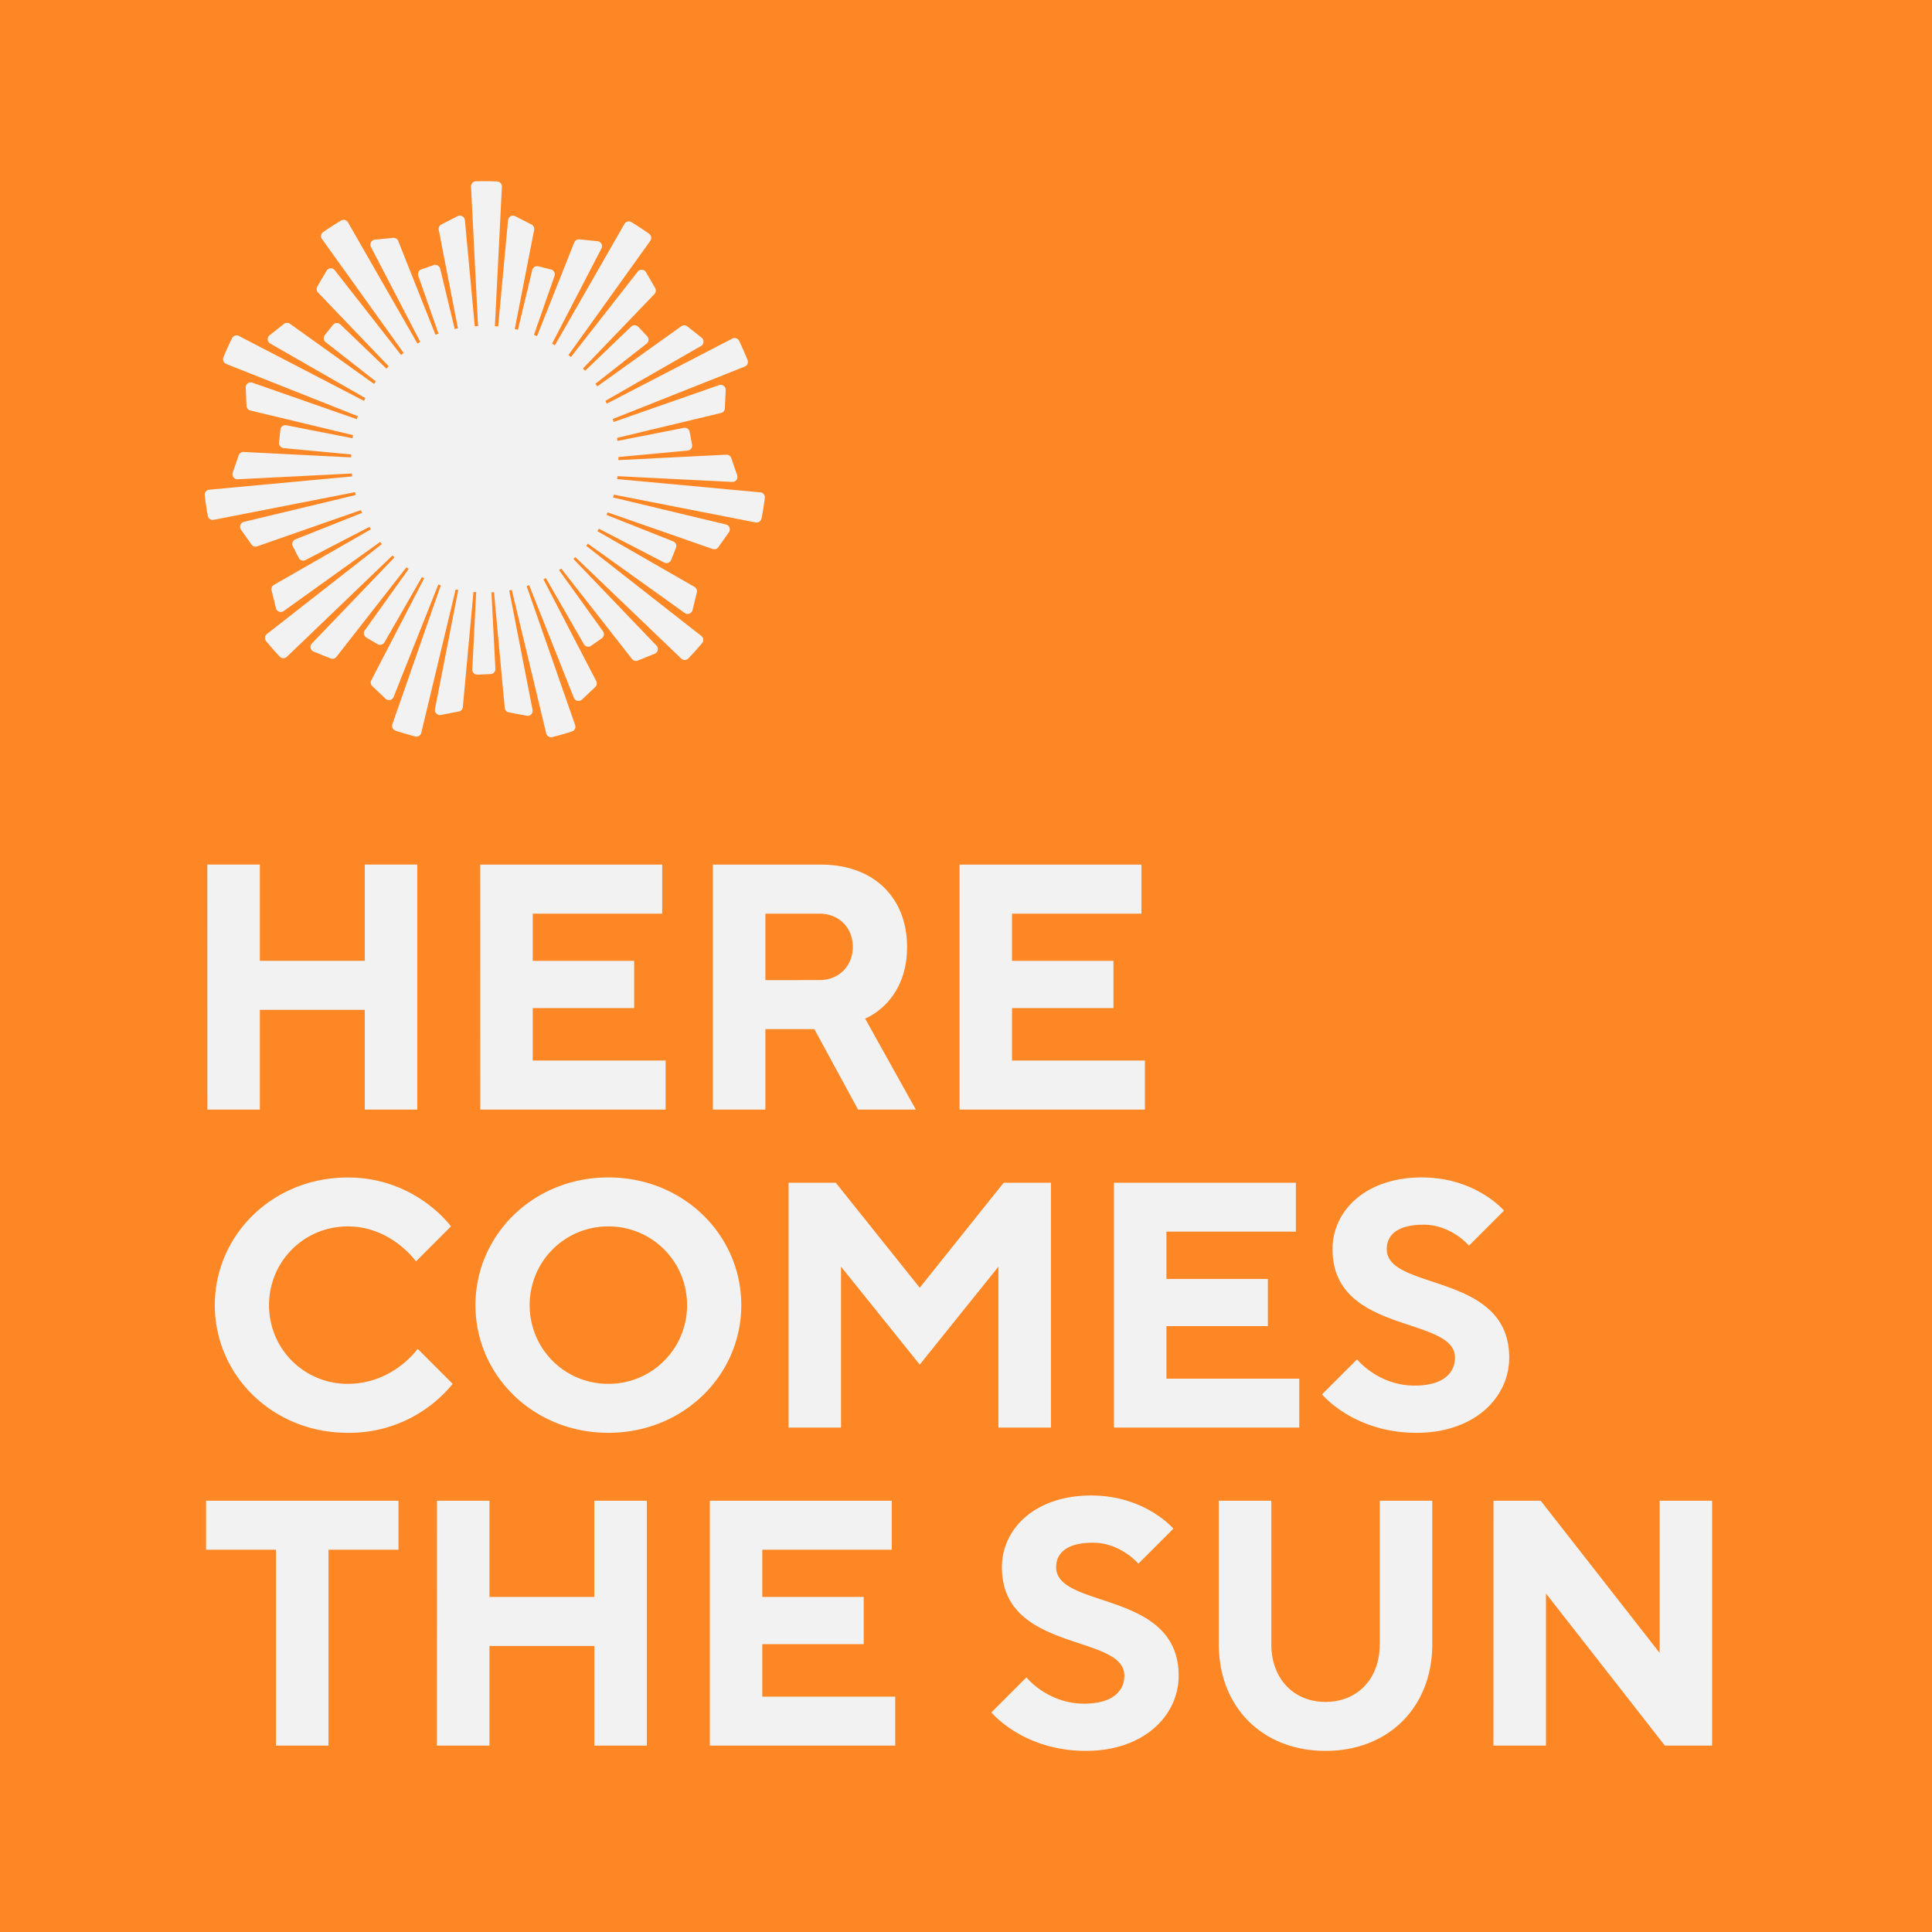
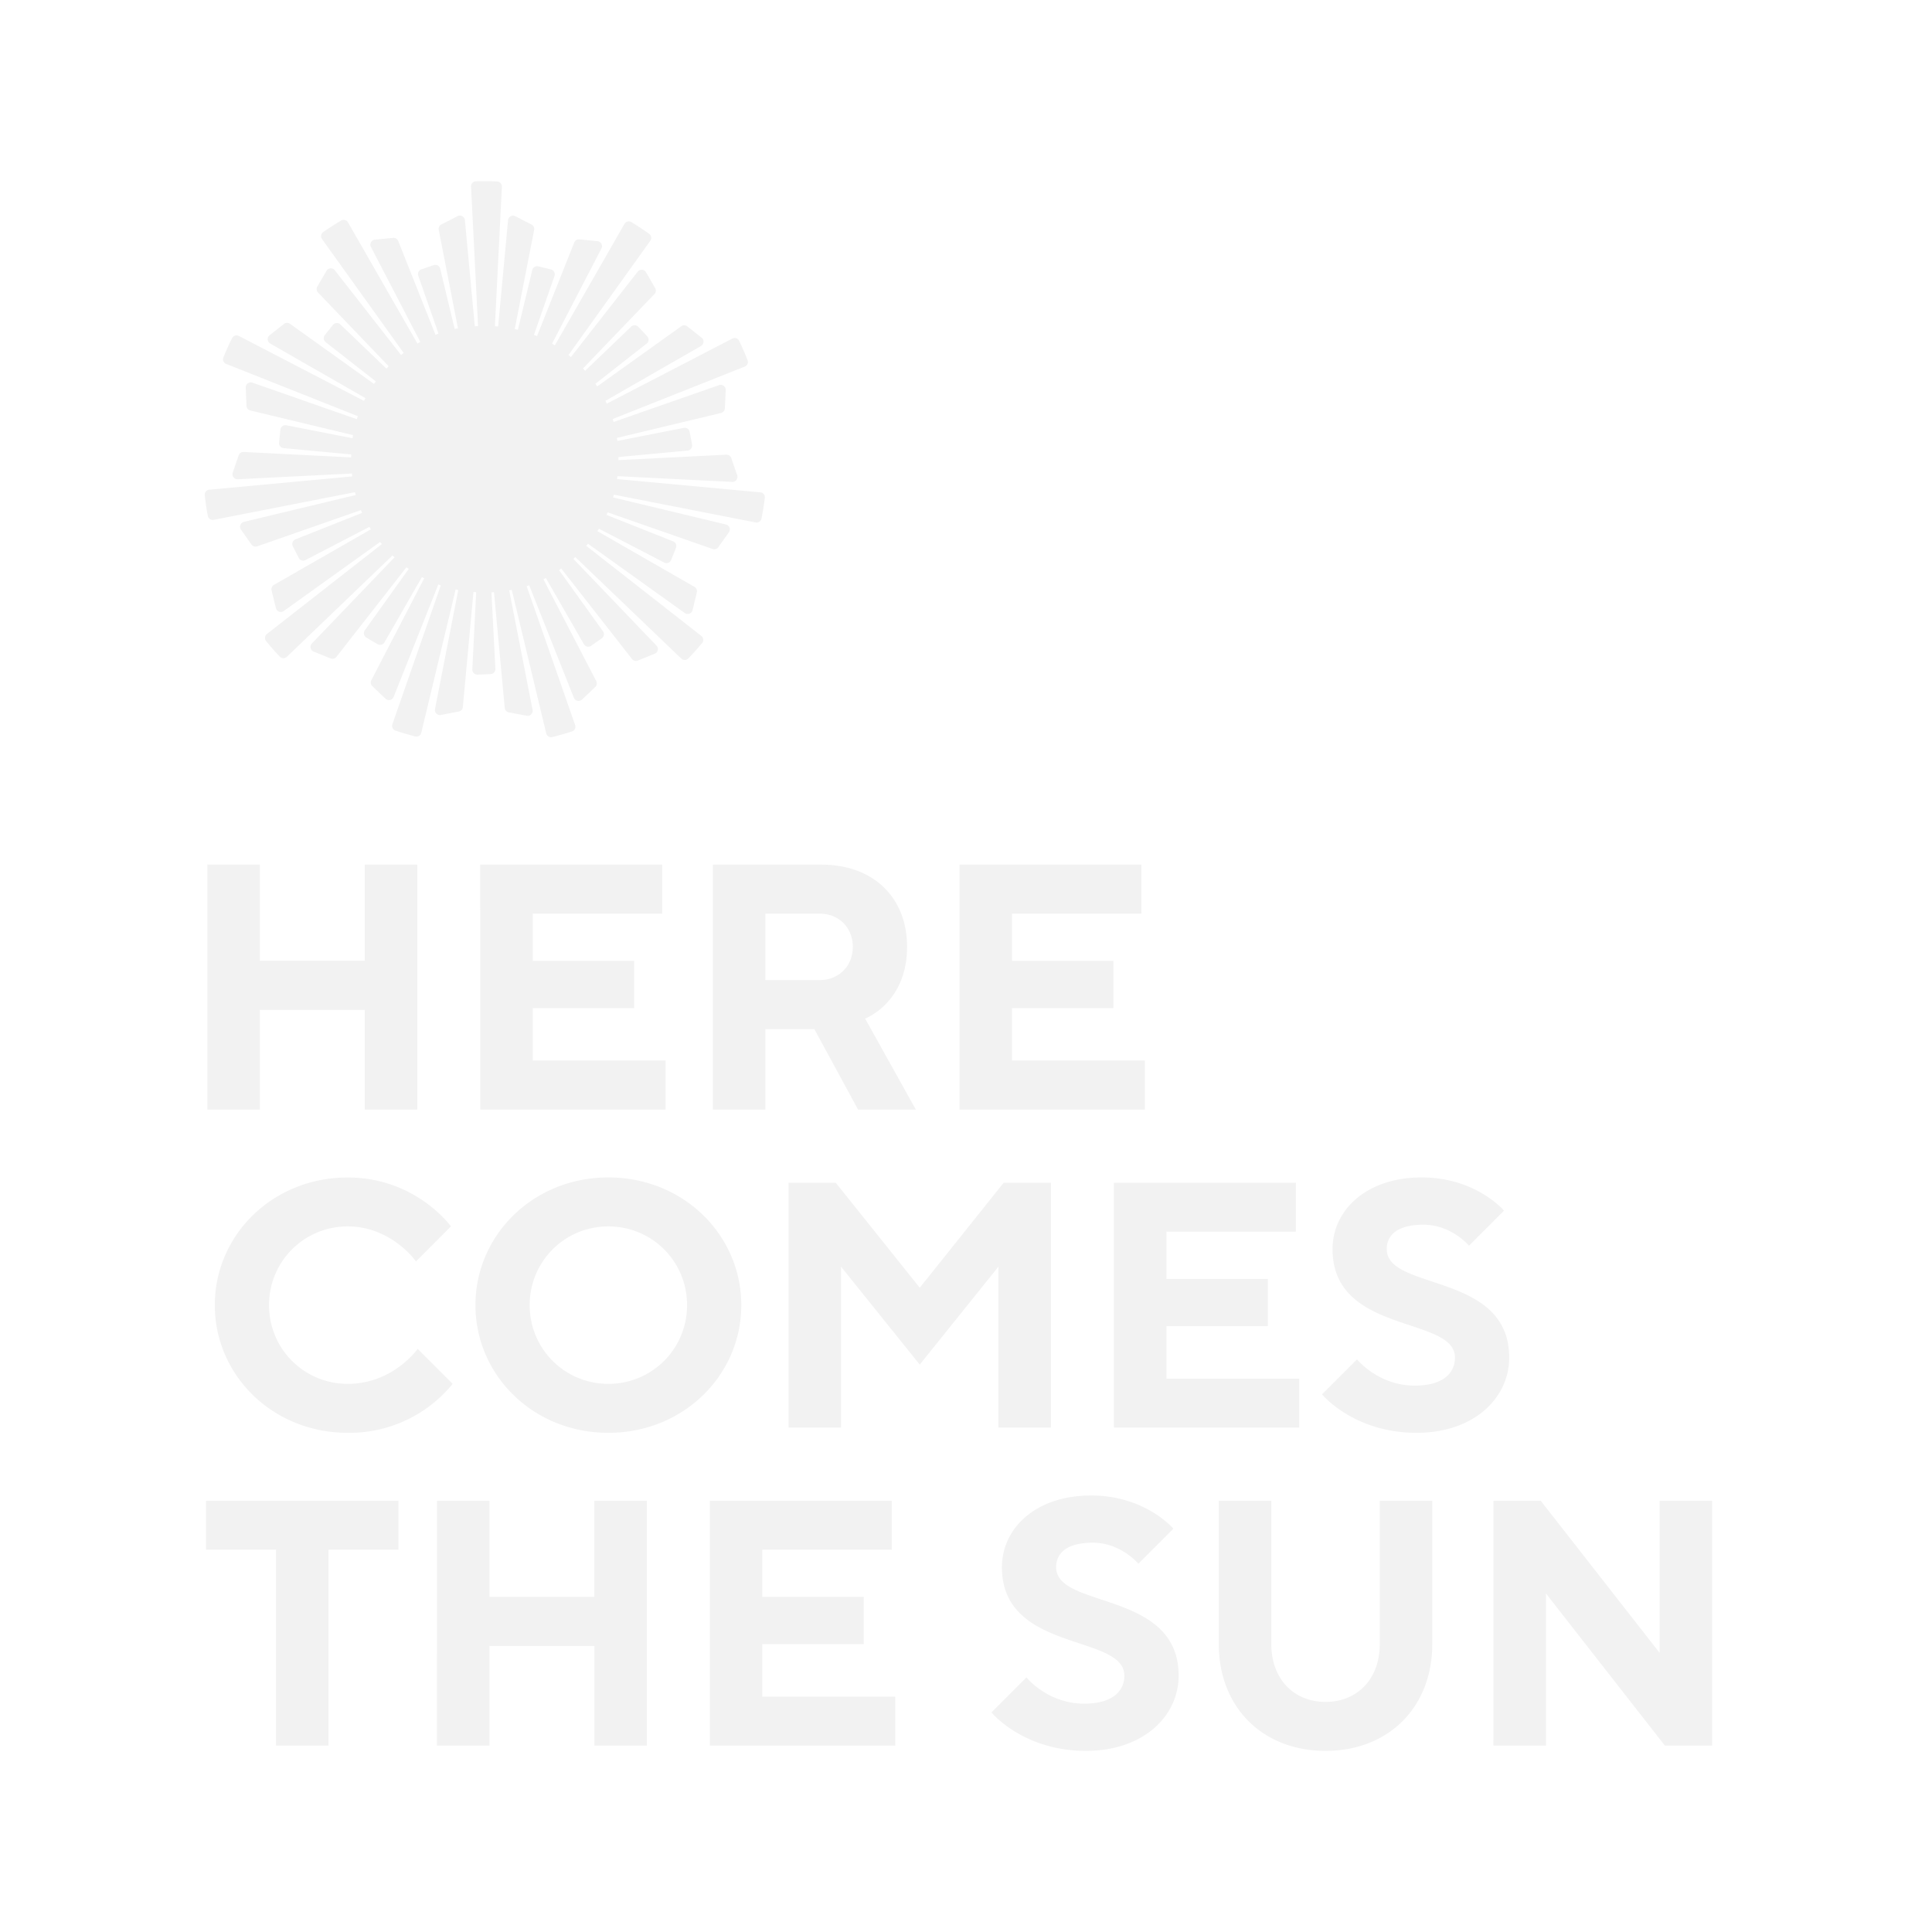
<svg xmlns="http://www.w3.org/2000/svg" viewBox="0 0 32 32">
  <g fill="none" fill-rule="evenodd">
-     <path d="M0 0h32v32H0z" fill="#fd8724" />
    <path d="M3.435 18.378h.869v-1.652h1.738v1.652h.87V14.32h-.87v1.594H4.304V14.32h-.87zm4.52 0h3.07v-.812H8.824v-.869h1.68v-.782h-1.68v-.782h2.144v-.812H7.954zm3.853 0h.869v-1.333h.811l.724 1.333h.957l-.84-1.507s.695-.26.695-1.188c0-.811-.55-1.362-1.42-1.362h-1.796zm.869-2.144v-1.101h.898c.319 0 .55.231.55.55s-.231.55-.55.55zm3.216 2.144h3.07v-.812h-2.201v-.869h1.68v-.782h-1.68v-.782h2.144v-.812h-3.013zM5.76 23.732a2.208 2.208 0 0 0 1.738-.811l-.58-.58s-.405.58-1.158.58c-.725 0-1.304-.58-1.304-1.304s.58-1.304 1.304-1.304c.724 0 1.13.58 1.13.58l.579-.58s-.58-.81-1.71-.81c-1.245 0-2.201.955-2.201 2.114 0 1.16.956 2.115 2.202 2.115zm4.316 0c1.246 0 2.202-.956 2.202-2.115 0-1.159-.956-2.115-2.202-2.115-1.245 0-2.201.956-2.201 2.115 0 1.16.956 2.115 2.201 2.115zm0-.811c-.724 0-1.303-.58-1.303-1.304s.58-1.304 1.303-1.304c.725 0 1.304.58 1.304 1.304s-.58 1.304-1.304 1.304zm2.985.724h.869V20.98l1.304 1.622 1.303-1.622v2.665h.87V19.59h-.783l-1.39 1.739-1.391-1.739h-.782zm5.389 0h3.07v-.81H19.32v-.87h1.68v-.782h-1.68V20.4h2.144v-.81H18.45zm5.012.087c.956 0 1.535-.58 1.535-1.246 0-1.42-2.028-1.1-2.028-1.796 0-.232.174-.405.609-.405.463 0 .753.347.753.347l.58-.58s-.464-.55-1.362-.55c-.927 0-1.478.55-1.478 1.188 0 1.42 2.028 1.101 2.028 1.796 0 .261-.203.464-.666.464-.609 0-.956-.435-.956-.435l-.58.58s.522.637 1.565.637zm-18.89 5.181h.869v-3.245H6.6v-.811H3.413v.811h1.159zm2.665 0h.87v-1.651h1.738v1.651h.869v-4.056h-.87v1.593H8.107v-1.593h-.869zm4.52 0h3.071v-.811h-2.202v-.87h1.68v-.782h-1.68v-.782h2.144v-.811h-3.013zm6.229.087c.956 0 1.536-.58 1.536-1.246 0-1.42-2.029-1.1-2.029-1.796 0-.232.174-.406.609-.406.463 0 .753.348.753.348l.58-.58s-.464-.55-1.362-.55c-.927 0-1.478.55-1.478 1.188 0 1.42 2.028 1.1 2.028 1.796 0 .26-.202.464-.666.464-.608 0-.956-.435-.956-.435l-.58.58s.522.637 1.565.637zm3.97 0c1.042 0 1.767-.724 1.767-1.767v-2.376h-.87v2.376c0 .58-.376.956-.898.956-.521 0-.898-.377-.898-.956v-2.376h-.87v2.376c0 1.043.725 1.767 1.768 1.767zm2.78-.087h.87v-2.52l1.97 2.52h.782v-4.056h-.869v2.52l-1.97-2.52h-.782zM12.594 8.155l-2.373-.22.006-.048 1.9.095a.083.083 0 0 0 .083-.11l-.098-.285a.083.083 0 0 0-.083-.056l-1.786.09V7.57l1.146-.107a.083.083 0 0 0 .074-.097l-.04-.212a.083.083 0 0 0-.097-.067l-1.1.216-.007-.05 1.724-.413a.083.083 0 0 0 .063-.077l.014-.301a.083.083 0 0 0-.11-.083l-1.747.61-.014-.049 2.186-.868a.083.083 0 0 0 .047-.107 4.63 4.63 0 0 0-.14-.32.083.083 0 0 0-.112-.037L10.05 6.686a2.036 2.036 0 0 0-.022-.047l1.583-.908c.051-.03.056-.101.01-.138l-.237-.187a.083.083 0 0 0-.1-.002L9.892 6.4a2.13 2.13 0 0 0-.03-.044l.848-.664a.083.083 0 0 0 .01-.122l-.148-.157a.083.083 0 0 0-.118-.003l-.763.732a2.372 2.372 0 0 0-.035-.039L10.84 4.87a.083.083 0 0 0 .011-.1l-.151-.26a.083.083 0 0 0-.138-.01L9.456 5.914l-.04-.034 1.354-1.89a.083.083 0 0 0-.018-.117 4.675 4.675 0 0 0-.294-.194.083.083 0 0 0-.115.03L9.19 5.72a2.126 2.126 0 0 0-.046-.028l.818-1.577a.083.083 0 0 0-.065-.12l-.3-.03a.083.083 0 0 0-.086.052l-.616 1.55a2.03 2.03 0 0 0-.051-.021l.34-.974a.083.083 0 0 0-.059-.109l-.209-.052a.083.083 0 0 0-.1.062l-.238.989c-.017-.005-.034-.008-.052-.012l.321-1.641a.083.083 0 0 0-.044-.09l-.268-.138a.083.083 0 0 0-.12.066l-.164 1.76-.054-.003.116-2.311a.083.083 0 0 0-.078-.087 4.588 4.588 0 0 0-.352-.003.083.083 0 0 0-.081.088l.116 2.31-.054.003L7.7 3.646a.083.083 0 0 0-.12-.066l-.27.138a.083.083 0 0 0-.043.09l.318 1.63-.054.011-.24-.998a.083.083 0 0 0-.107-.06l-.204.07a.083.083 0 0 0-.052.106l.335.959-.05.019-.617-1.553a.083.083 0 0 0-.086-.052l-.3.029a.083.083 0 0 0-.066.121l.817 1.573a2.074 2.074 0 0 0-.047.027L5.764 3.683a.083.083 0 0 0-.114-.03c-.101.06-.2.123-.296.19a.083.083 0 0 0-.02.117l1.352 1.886-.043.034-1.098-1.404a.083.083 0 0 0-.137.009l-.152.261a.083.083 0 0 0 .012.1l1.17 1.22a2.63 2.63 0 0 0-.037.04l-.764-.733a.083.083 0 0 0-.123.009l-.134.168a.083.083 0 0 0 .014.117l.831.65-.03.042-1.392-.996a.083.083 0 0 0-.1.002l-.237.187a.083.083 0 0 0 .01.138l1.576.904-.023.046-2.073-1.076a.083.083 0 0 0-.112.037c-.052.104-.1.21-.144.319a.083.083 0 0 0 .047.108l2.179.865-.016.05-1.73-.605a.083.083 0 0 0-.11.083l.013.301a.083.083 0 0 0 .064.077l1.7.408-.008.052-1.096-.215a.083.083 0 0 0-.099.073l-.022.215a.083.083 0 0 0 .075.09l1.12.105-.001.049-1.78-.09a.083.083 0 0 0-.083.056l-.098.286a.083.083 0 0 0 .083.11l1.89-.095.005.048-2.367.22a.083.083 0 0 0-.075.09c.013.116.03.23.051.343a.083.083 0 0 0 .098.066l2.34-.458.013.047-1.854.445a.083.083 0 0 0-.048.128l.174.247c.021.03.06.042.095.03l1.718-.6.02.046-1.104.438a.083.083 0 0 0-.044.115l.098.192c.02.041.071.058.112.036l1.058-.549.025.04-1.605.92a.083.083 0 0 0-.04.092l.072.293a.083.083 0 0 0 .13.048l1.595-1.143.03.035-1.904 1.489a.083.083 0 0 0-.014.117c.073.089.148.175.227.258a.083.083 0 0 0 .117.003L6.501 9.2l.034.031-1.369 1.427a.083.083 0 0 0 .03.135l.28.113a.083.083 0 0 0 .096-.026l1.16-1.484.038.027-.728 1.017a.083.083 0 0 0 .026.12l.185.109c.04.023.092.01.115-.03l.62-1.08.038.02-.876 1.688a.083.083 0 0 0 .017.098l.219.208c.043.04.113.025.134-.03l.74-1.862.041.015-.802 2.3a.083.083 0 0 0 .051.105c.107.036.217.068.327.097a.083.083 0 0 0 .101-.062l.569-2.373.043.01-.385 1.971a.083.083 0 0 0 .097.098l.296-.057a.083.083 0 0 0 .068-.073l.176-1.907.045.003-.064 1.28a.083.083 0 0 0 .087.086l.215-.009a.083.083 0 0 0 .08-.087L8.14 9.811l.042-.003.178 1.917c.004.037.031.067.067.074l.297.056a.083.083 0 0 0 .097-.097l-.387-1.98.043-.007.57 2.376c.01.044.055.072.1.061.11-.027.22-.058.327-.093a.083.083 0 0 0 .052-.106l-.803-2.301.042-.014.74 1.863c.022.055.092.07.135.03l.219-.208a.083.083 0 0 0 .016-.099l-.874-1.685a2.25 2.25 0 0 0 .04-.021l.63 1.096c.024.042.08.055.12.026l.176-.123a.083.083 0 0 0 .02-.117L9.26 9.443l.036-.026 1.172 1.498c.022.029.062.04.096.026l.28-.113a.083.083 0 0 0 .029-.135L9.497 9.257l.032-.03 1.755 1.681a.083.083 0 0 0 .117-.002 4.7 4.7 0 0 0 .228-.255.083.083 0 0 0-.013-.118L9.709 9.04l.03-.034 1.602 1.147c.048.034.115.01.13-.048l.071-.293a.083.083 0 0 0-.04-.092l-1.608-.923.026-.04 1.08.56a.083.083 0 0 0 .116-.042l.08-.2a.083.083 0 0 0-.045-.108l-1.106-.439.019-.042 1.74.607c.034.012.073 0 .094-.03l.175-.247a.083.083 0 0 0-.049-.129l-1.87-.448.013-.046 2.348.46a.083.083 0 0 0 .098-.065 4.67 4.67 0 0 0 .055-.342.083.083 0 0 0-.075-.092" fill="#f2f2f2" />
  </g>
</svg>